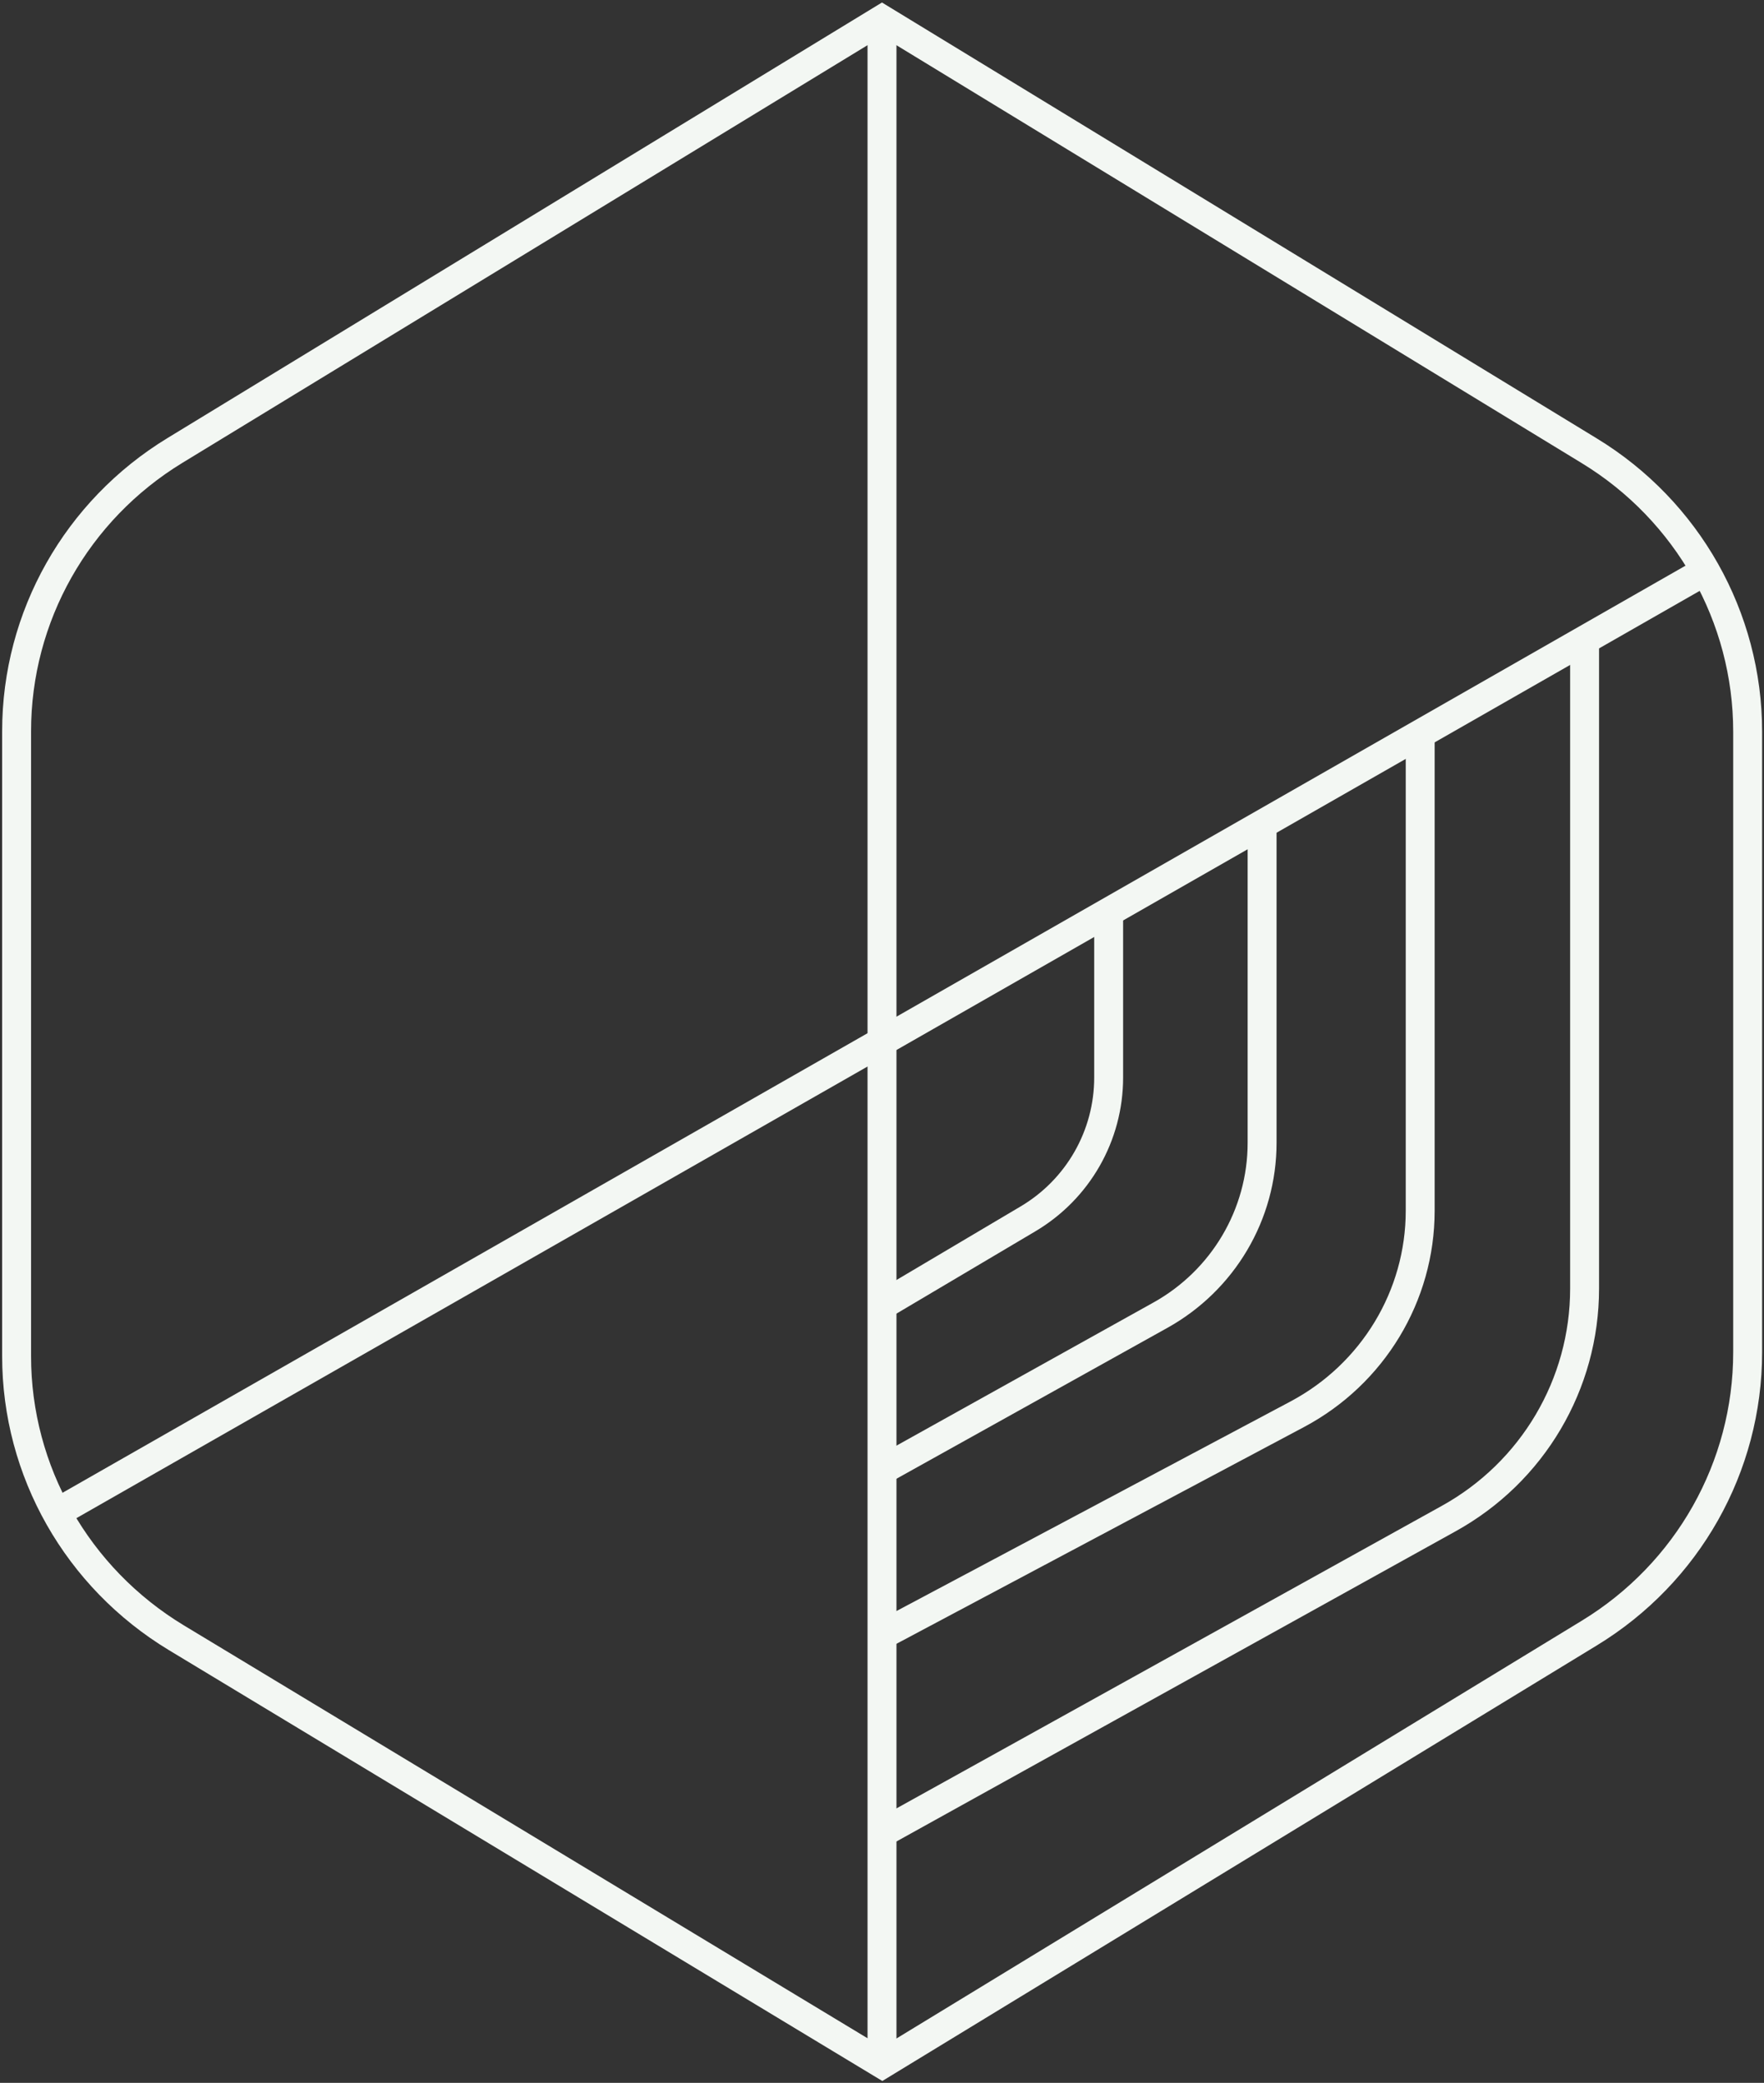
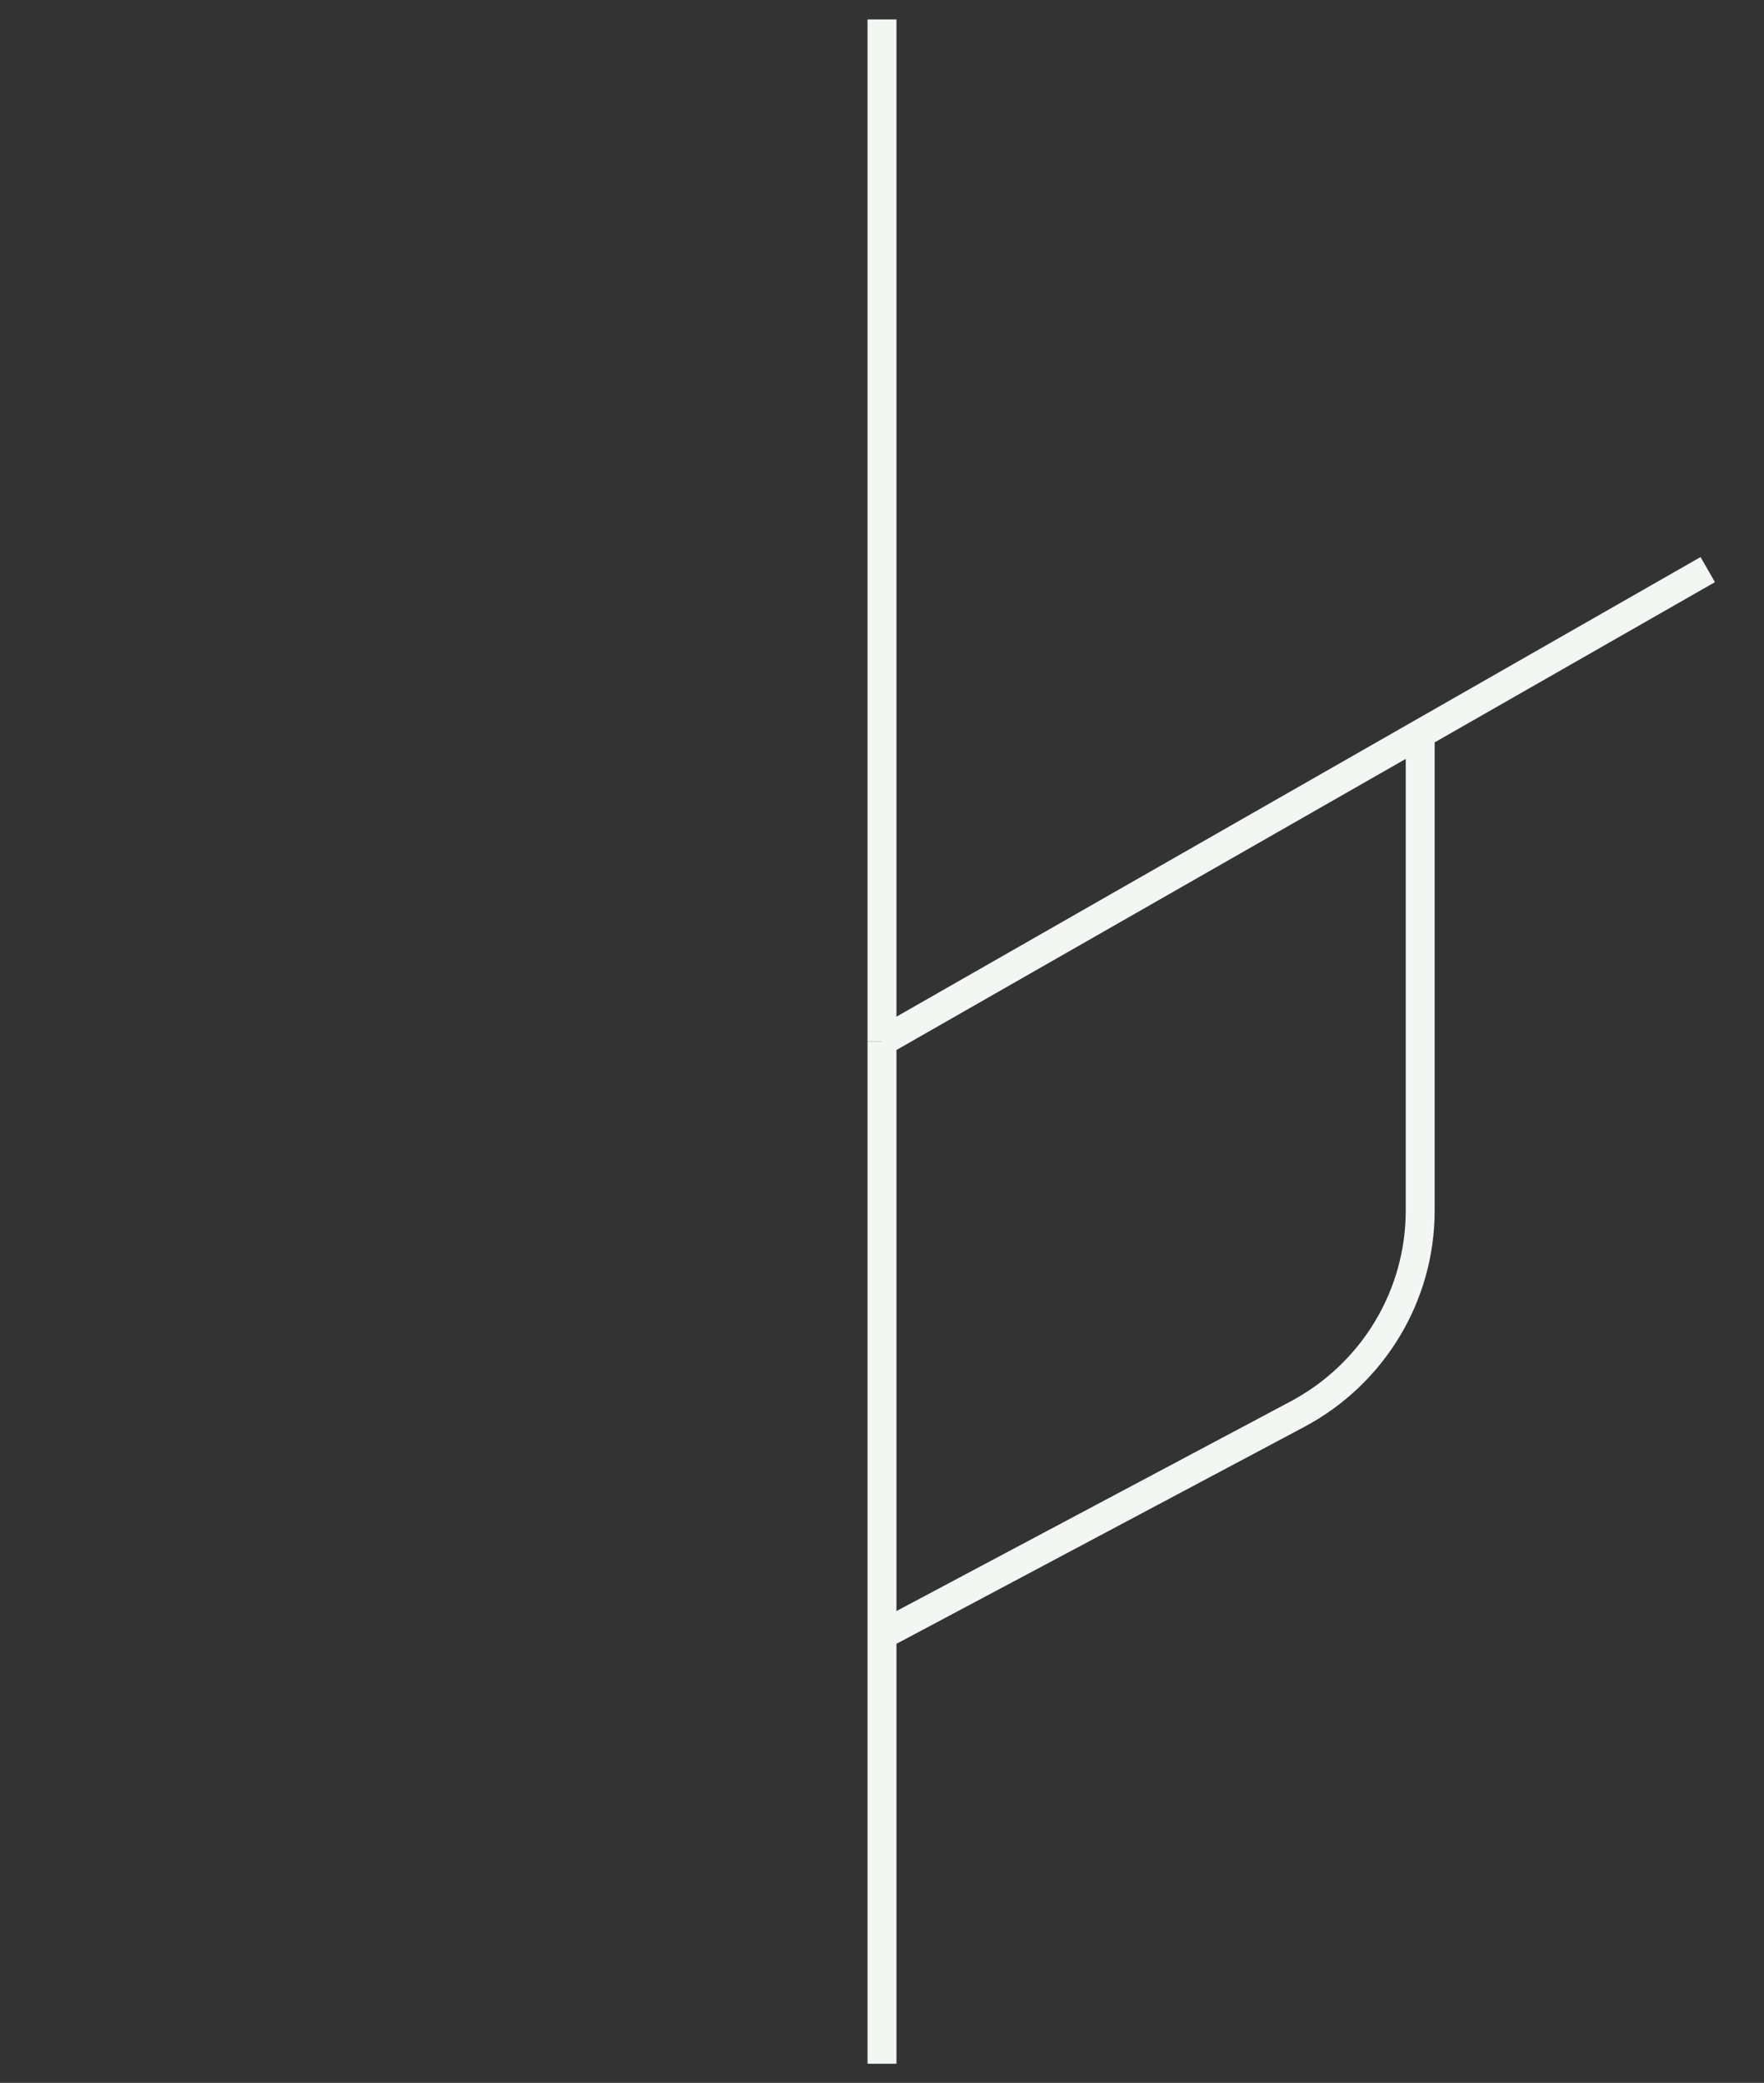
<svg xmlns="http://www.w3.org/2000/svg" width="61" height="72" viewBox="0 0 61 72" fill="none">
  <rect x="0" y="0" width="61" height="72" fill="#333333" stroke="none" />
  <g clip-path="url(#clip0_7994_1800)">
-     <path d="M0.574 25.28V46.879C0.574 50.857 2.669 54.539 6.099 56.613L30.51 71.35L54.956 56.453C58.363 54.379 60.435 50.709 60.435 46.742V25.292C60.435 21.337 58.363 17.655 54.956 15.581L30.499 0.672L6.053 15.569C2.646 17.644 0.574 21.314 0.574 25.28Z" stroke="#F3F7F3" stroke-miterlimit="10" />
    <path d="M30.5 71.339V36.006" stroke="#F3F7F3" stroke-miterlimit="10" />
    <path d="M59.055 19.69L30.5 36.006" stroke="#F3F7F3" stroke-miterlimit="10" />
    <path d="M30.5 0.672V36.006" stroke="#F3F7F3" stroke-miterlimit="10" />
-     <path d="M1.93 52.31L30.5 36.006" stroke="#F3F7F3" stroke-miterlimit="10" />
-     <path d="M30.5 63.361L50.089 52.498C53.001 50.891 54.796 47.848 54.796 44.543V22.188" stroke="#F3F7F3" stroke-miterlimit="10" />
    <path d="M30.5 56.522L44.864 48.885C47.476 47.495 49.111 44.793 49.111 41.853V25.42" stroke="#F3F7F3" stroke-miterlimit="10" />
-     <path d="M30.5 50.823L40.122 45.466C42.297 44.258 43.644 41.978 43.644 39.505V28.506" stroke="#F3F7F3" stroke-miterlimit="10" />
-     <path d="M30.5 45.124L35.541 42.138C37.279 41.112 38.338 39.254 38.338 37.248V31.447" stroke="#F3F7F3" stroke-miterlimit="10" />
  </g>
  <defs>
    <clipPath id="clip0_7994_1800">
      <rect width="61" height="72" fill="white" />
    </clipPath>
  </defs>
</svg>